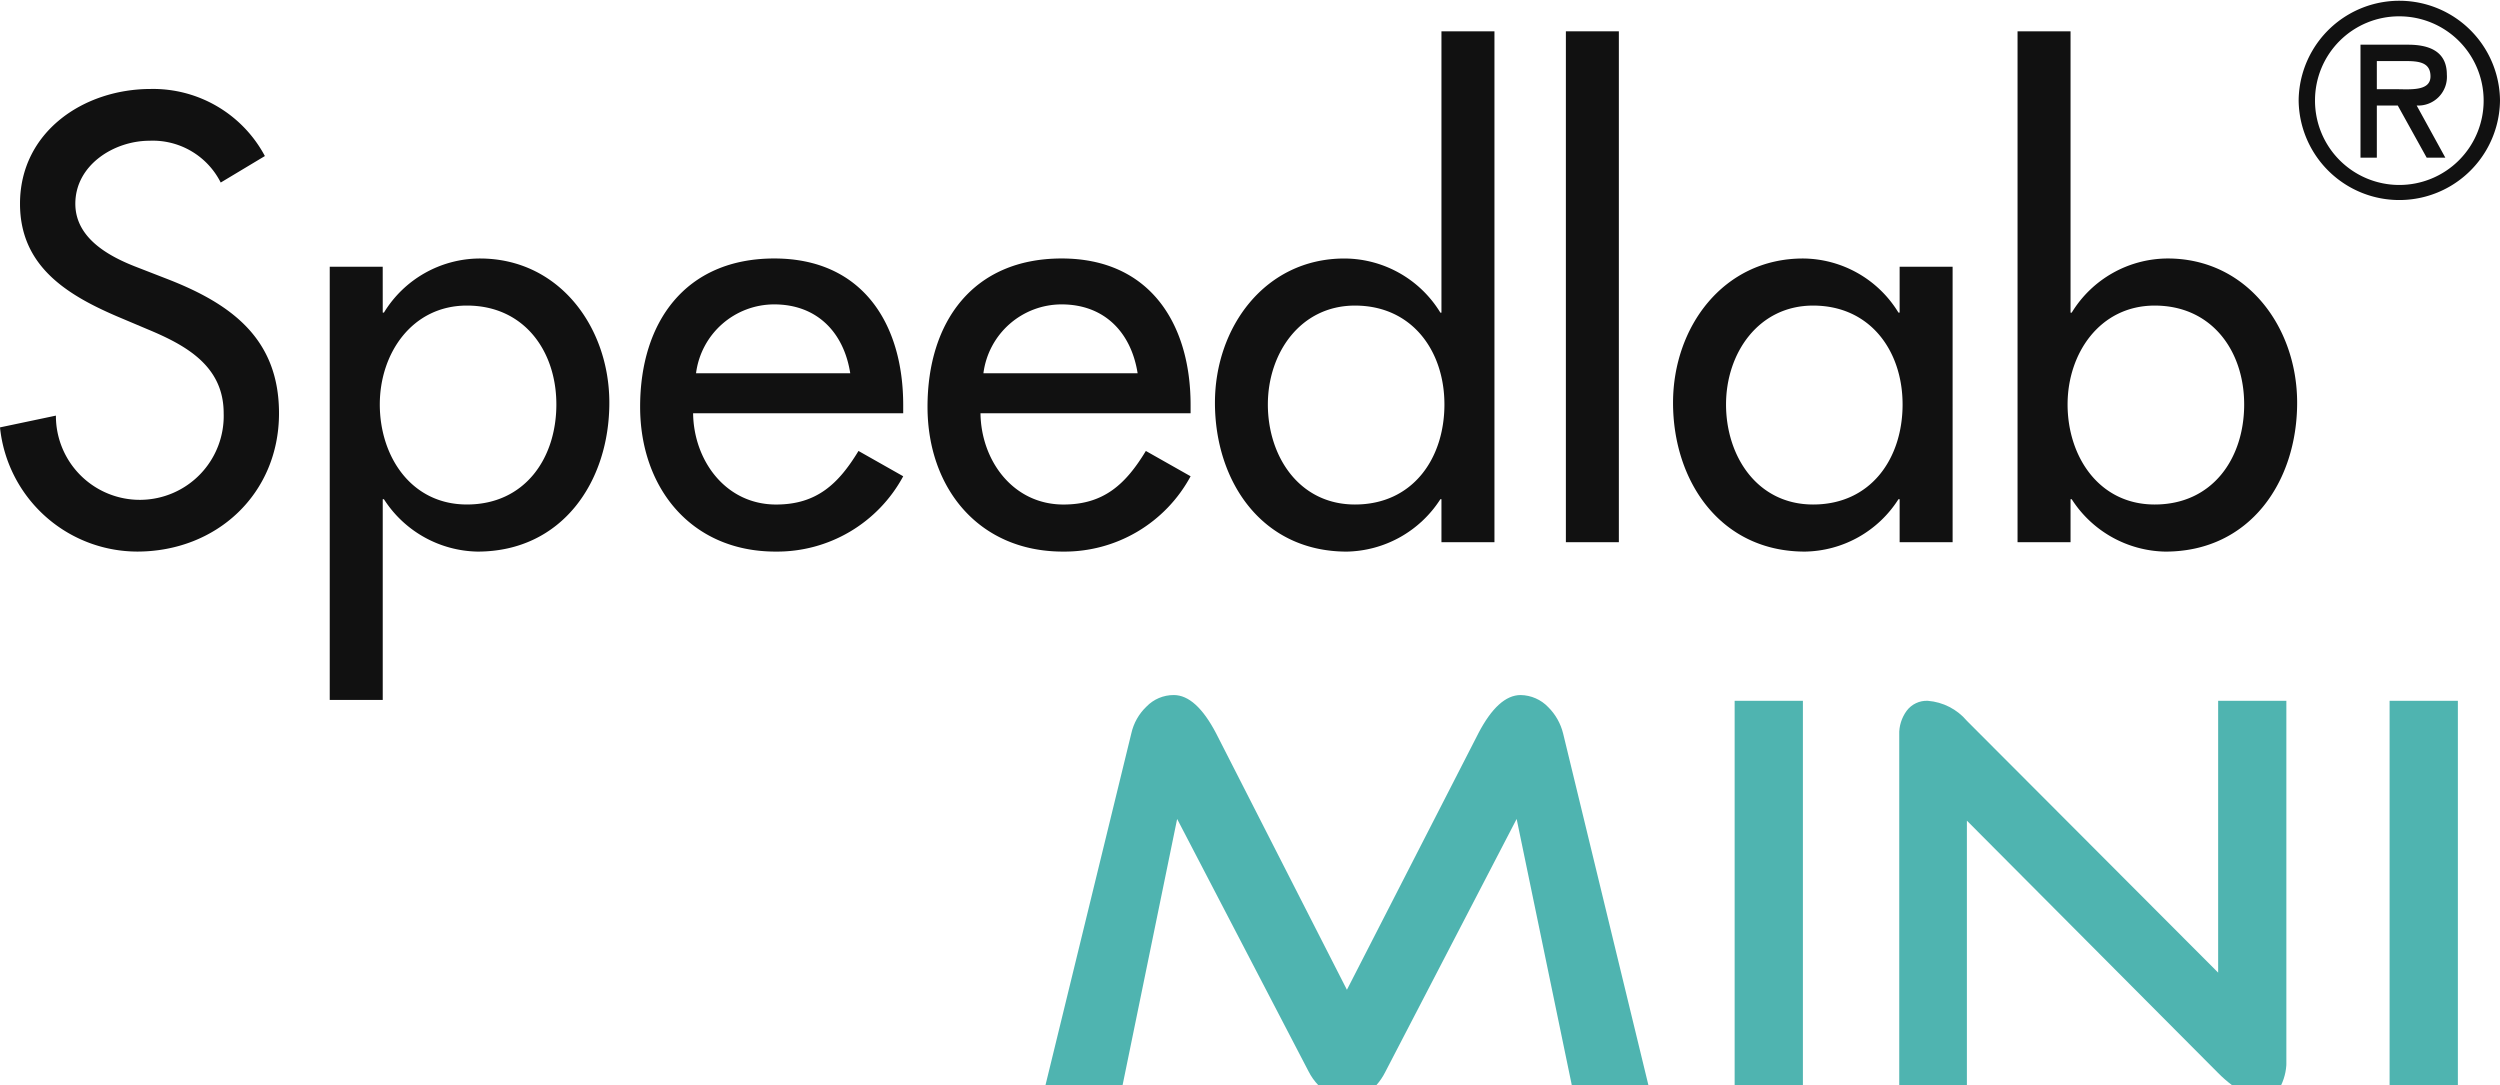
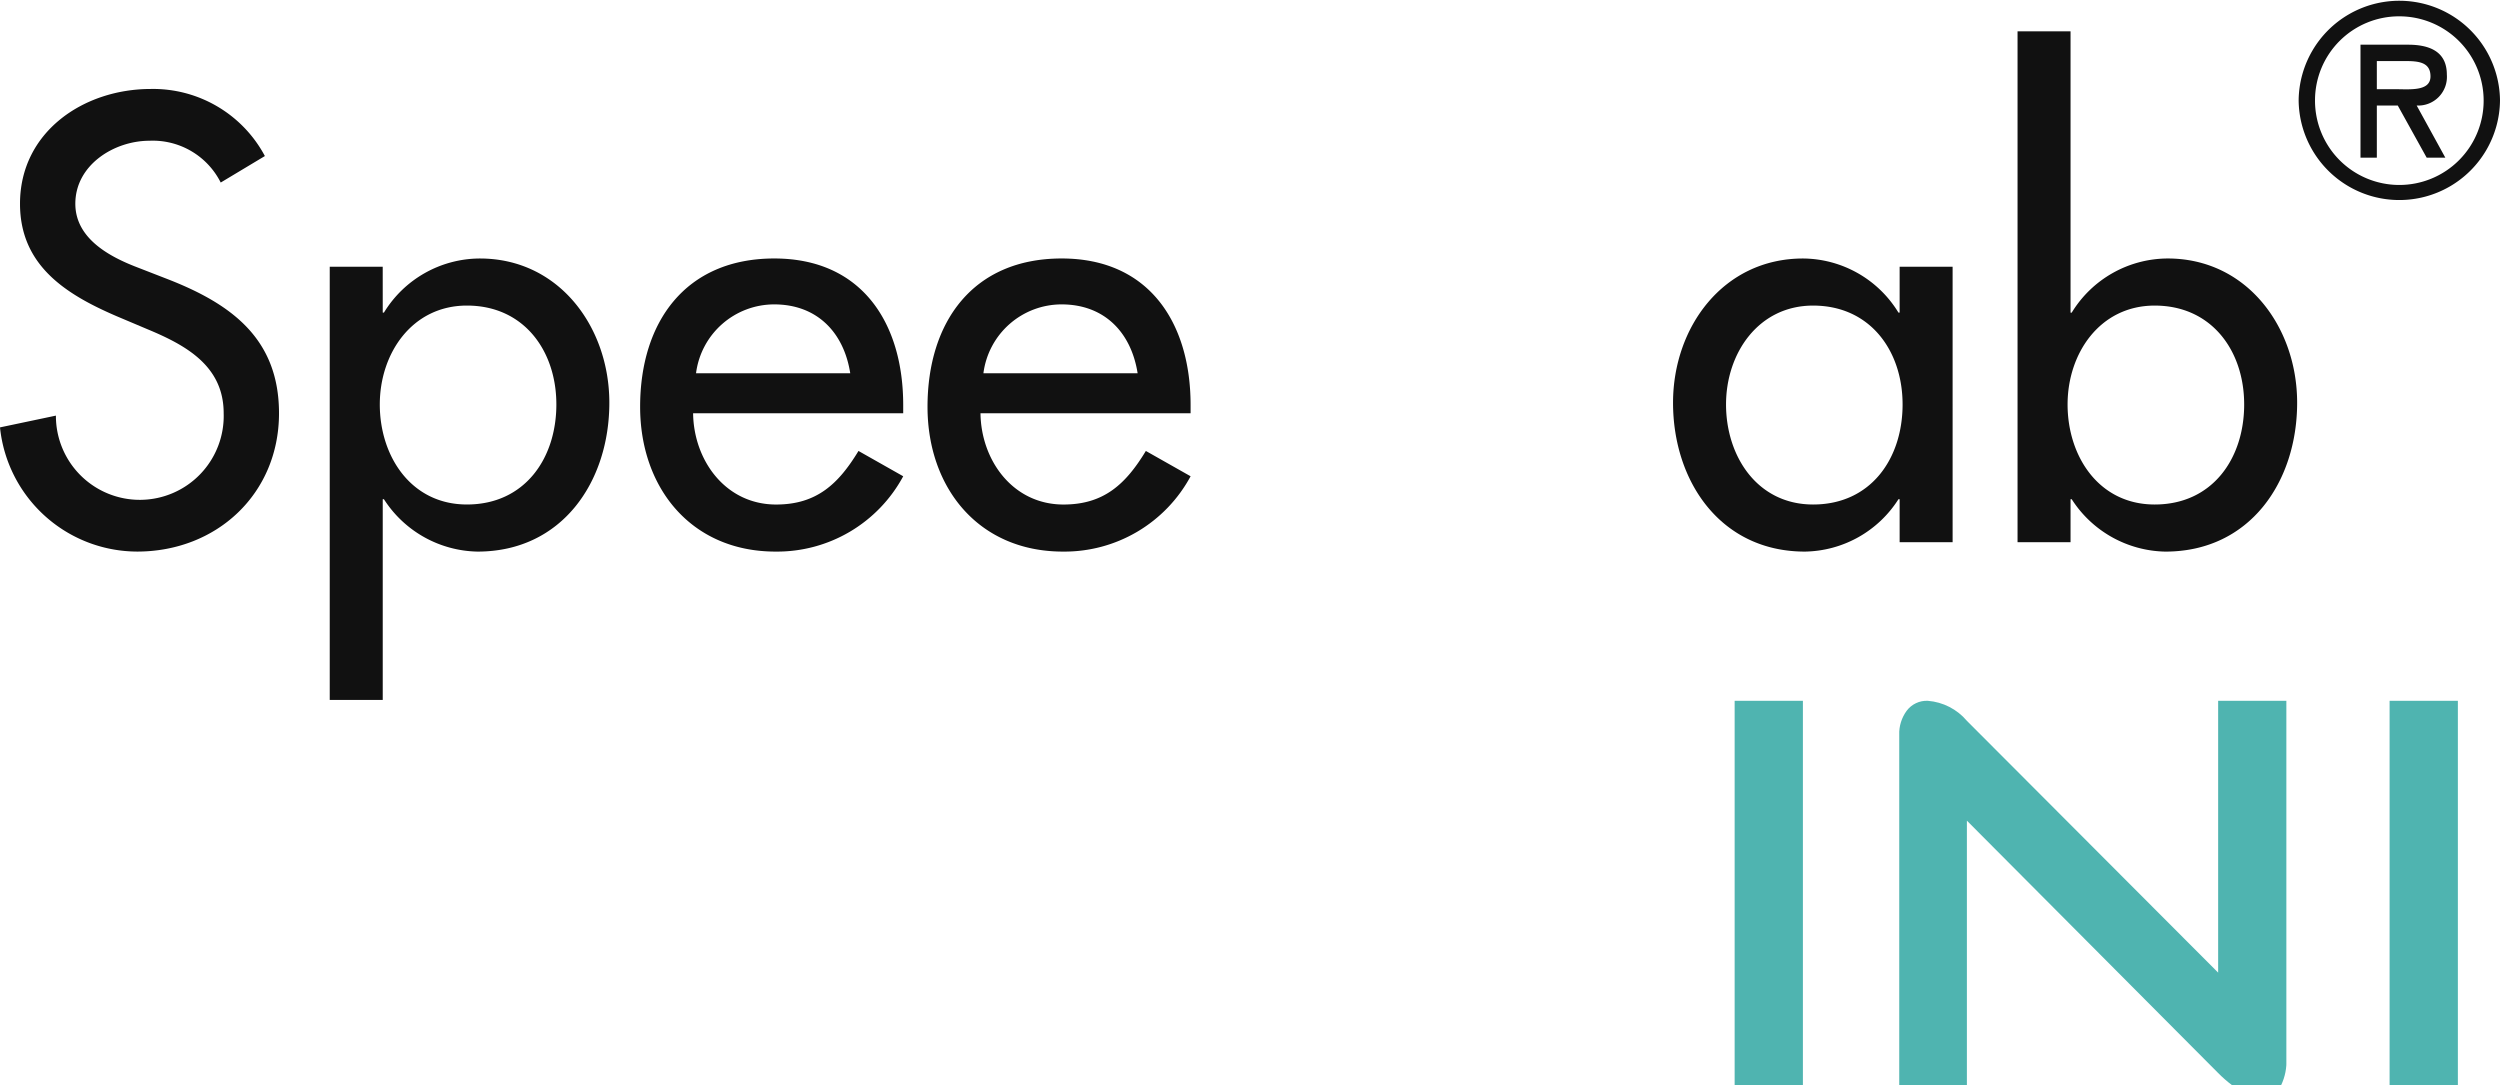
<svg xmlns="http://www.w3.org/2000/svg" xmlns:xlink="http://www.w3.org/1999/xlink" height="100" viewBox="0 0 230.38 100" width="230.38">
  <clipPath id="a">
-     <path d="m0 0h230.38v100h-230.38z" />
+     <path d="m0 0h230.38v100h-230.38" />
  </clipPath>
  <clipPath id="b">
-     <path d="m90.935 37.479-12.107 23.621-12.048-23.621q-1.851-3.541-3.912-3.54a3.478 3.478 0 0 0 -2.51 1.061 4.883 4.883 0 0 0 -1.4 2.482l-7.908 32.407h7.105l5.028-24.532 12.106 23.254a5.33 5.33 0 0 0 .9 1.278h5.352a5.615 5.615 0 0 0 .828-1.227l12.1-23.305 5.082 24.532h7.06l-7.86-32.409a5.163 5.163 0 0 0 -1.374-2.429 3.6 3.6 0 0 0 -2.536-1.112q-2.064 0-3.908 3.54" transform="translate(-51.05 -33.939)" />
-   </clipPath>
+     </clipPath>
  <linearGradient id="c" gradientUnits="objectBoundingBox" x1="-1.734" x2="-1.7" y1="1" y2="1">
    <stop offset="0" stop-color="#638eca" />
    <stop offset=".33" stop-color="#5b9bc0" />
    <stop offset="1" stop-color="#4fb4b0" />
  </linearGradient>
  <clipPath id="d">
    <path d="m0 0h6.29v35.421h-6.29z" />
  </clipPath>
  <linearGradient id="e" x1="-25.413" x2="-25.113" xlink:href="#c" y1="1" y2="1" />
  <clipPath id="f">
    <path d="m122.127 34.22v25.049l-23.151-23.2a5.257 5.257 0 0 0 -3.6-1.848 2.3 2.3 0 0 0 -1.955.923 3.571 3.571 0 0 0 -.685 2.193v32.3h6.237v-24.373l23.154 23.256a11.693 11.693 0 0 0 1.278 1.119h4.526a5.026 5.026 0 0 0 .483-2.44v-32.979z" transform="translate(-92.739 -34.22)" />
  </clipPath>
  <linearGradient id="g" x1="-4.906" x2="-4.853" xlink:href="#c" y1="1" y2="1" />
  <clipPath id="h">
    <path d="m0 0h6.292v35.421h-6.292z" />
  </clipPath>
  <linearGradient id="i" x1="-34.998" x2="-34.698" xlink:href="#c" y1="1" y2="1" />
  <g clip-path="url(#a)" fill="#111">
    <path d="m20.34 12.968a7.006 7.006 0 0 0 -6.564-3.852c-3.254 0-6.834 2.225-6.834 5.805 0 3.2 3.146 4.88 5.7 5.858l2.927 1.138c5.802 2.283 10.142 5.483 10.142 12.312 0 7.432-5.75 12.746-13.073 12.746a12.743 12.743 0 0 1 -12.638-11.444l5.152-1.085a7.732 7.732 0 1 0 15.46-.217c0-4.393-3.527-6.29-7.051-7.756l-2.823-1.193c-4.661-2.008-8.894-4.663-8.894-10.359 0-6.621 5.856-10.576 12.042-10.576a11.671 11.671 0 0 1 10.523 6.181z" transform="translate(0 3.854)" />
    <path d="m20.984 17.611h.109a10.4 10.4 0 0 1 8.84-4.988c7.322 0 11.933 6.345 11.933 13.288 0 7.268-4.341 13.722-12.15 13.722a10.476 10.476 0 0 1 -8.623-4.828h-.109v18.495h-4.884v-39.918h4.882zm16 8.46c0-4.935-2.982-9.11-8.243-9.11-5.045 0-8.028 4.392-8.028 9.11 0 4.775 2.876 9.221 8.028 9.221 5.316 0 8.243-4.229 8.243-9.221" transform="translate(14.286 11.198)" />
    <path d="m36.138 26.887c.055 4.341 2.984 8.408 7.649 8.408 3.74 0 5.748-1.9 7.592-4.937l4.121 2.333a13.205 13.205 0 0 1 -11.769 6.941c-7.755 0-12.475-5.858-12.475-13.341 0-7.809 4.175-13.669 12.365-13.669 8.083 0 11.878 5.967 11.878 13.5v.761zm14.481-3.687c-.594-3.8-3.091-6.347-7-6.347a7.264 7.264 0 0 0 -7.211 6.347z" transform="translate(27.733 11.198)" />
    <path d="m50.171 26.887c.055 4.341 2.984 8.408 7.649 8.408 3.74 0 5.748-1.9 7.59-4.937l4.124 2.333a13.205 13.205 0 0 1 -11.769 6.941c-7.755 0-12.475-5.858-12.475-13.341 0-7.809 4.175-13.669 12.365-13.669 8.083 0 11.878 5.967 11.878 13.5v.761zm14.481-3.687c-.6-3.8-3.091-6.347-7-6.347a7.266 7.266 0 0 0 -7.211 6.347z" transform="translate(40.183 11.198)" />
-     <path d="m80.2 44.648h-.1a10.473 10.473 0 0 1 -8.623 4.828c-7.809 0-12.15-6.454-12.15-13.722 0-6.943 4.609-13.288 11.931-13.288a10.4 10.4 0 0 1 8.842 4.988h.1v-25.925h4.884v47.079h-4.884zm.274-8.734c0-4.935-2.984-9.11-8.243-9.11-5.045 0-8.028 4.392-8.028 9.11 0 4.775 2.874 9.221 8.028 9.221 5.316 0 8.243-4.229 8.243-9.221" transform="translate(52.633 1.356)" />
-     <path d="m0 0h4.882v47.079h-4.882z" transform="translate(144.299 2.886)" />
    <path d="m107.456 38.765h-4.882v-3.96h-.108a10.4 10.4 0 0 1 -8.623 4.828c-7.756 0-12.15-6.454-12.15-13.722 0-6.943 4.609-13.288 11.986-13.288a10.38 10.38 0 0 1 8.787 4.988h.108v-4.229h4.882zm-4.61-12.693c0-4.935-2.984-9.11-8.245-9.11-5.043 0-8.024 4.392-8.024 9.11 0 4.775 2.874 9.221 8.024 9.221 5.32 0 8.245-4.229 8.245-9.221" transform="translate(72.481 11.198)" />
    <path d="m98.516 1.529h4.884v25.925h.108a10.405 10.405 0 0 1 8.84-4.99c7.321 0 11.933 6.347 11.933 13.29 0 7.268-4.339 13.722-12.148 13.722a10.474 10.474 0 0 1 -8.625-4.828h-.108v3.959h-4.884zm20.884 34.385c0-4.935-2.986-9.11-8.245-9.11-5.045 0-8.028 4.392-8.028 9.11 0 4.775 2.874 9.221 8.028 9.221 5.313 0 8.245-4.229 8.245-9.221" transform="translate(87.405 1.356)" />
    <path d="m119.447 5.628v2.591h1.6c1.414 0 3.344.234 3.344-1.18 0-1.317-1.106-1.412-2.353-1.412zm6.311 8.9h-1.719l-2.661-4.8h-1.931v4.8h-1.506v-10.408h4.378c1.883 0 3.58.564 3.58 2.755a2.645 2.645 0 0 1 -2.78 2.85zm-12.008-5.275a7.77 7.77 0 1 0 7.77-7.747 7.742 7.742 0 0 0 -7.77 7.747m-1.508 0a9.278 9.278 0 0 1 18.555 0 9.278 9.278 0 0 1 -18.555 0" transform="translate(99.583 -.001)" />
  </g>
  <g clip-path="url(#b)" transform="translate(96.343 64.05)">
    <path d="m0 0h55.564v35.95h-55.564z" fill="url(#c)" transform="translate(0 .001)" />
  </g>
  <g clip-path="url(#d)" transform="translate(159.851 64.579)">
    <path d="m0 0h6.29v35.421h-6.29z" fill="url(#e)" />
  </g>
  <g clip-path="url(#f)" transform="translate(175.019 64.58)">
    <path d="m0 0h35.674v35.419h-35.674z" fill="url(#g)" transform="translate(0 .001)" />
  </g>
  <g clip-path="url(#h)" transform="translate(220.206 64.579)">
    <path d="m0 0h6.292v35.421h-6.292z" fill="url(#i)" />
  </g>
</svg>